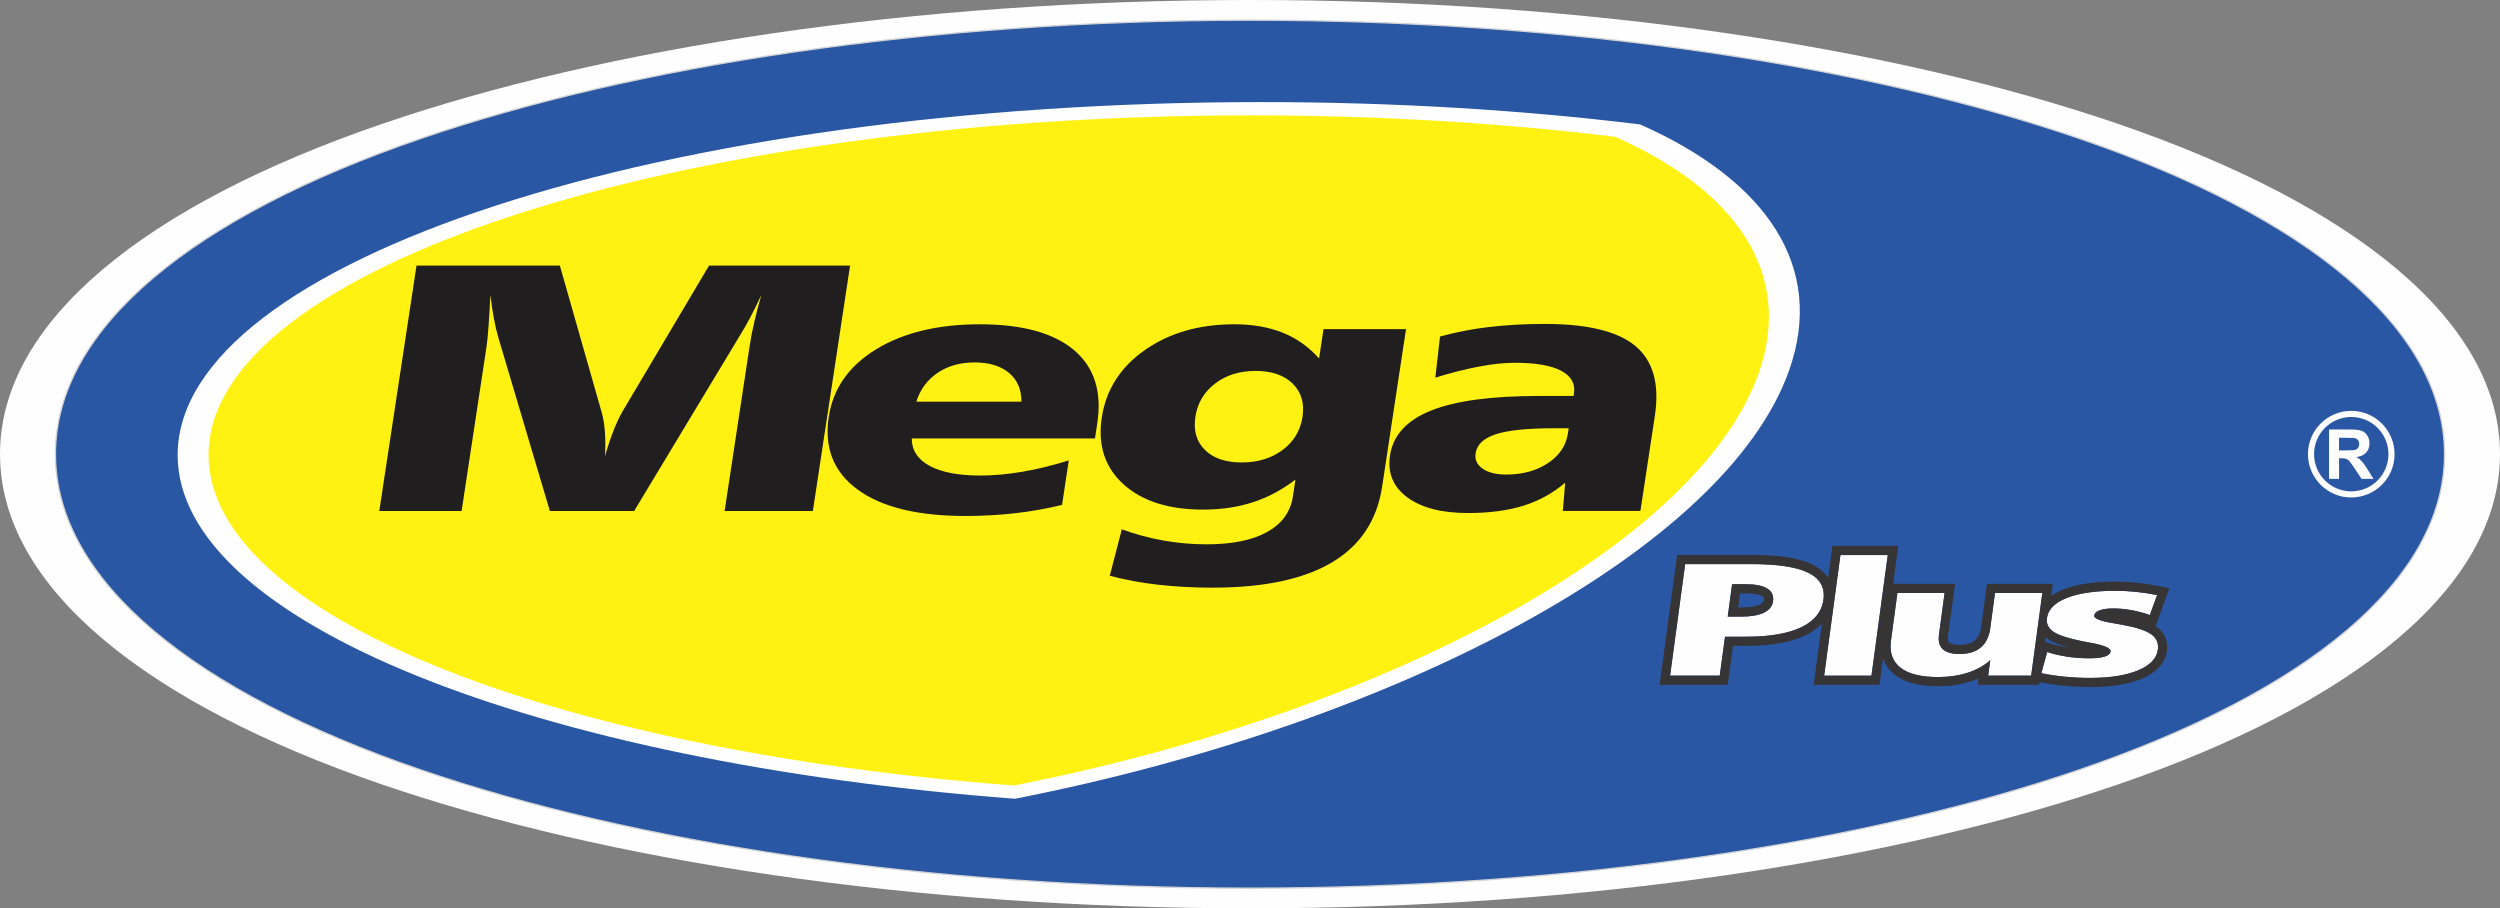
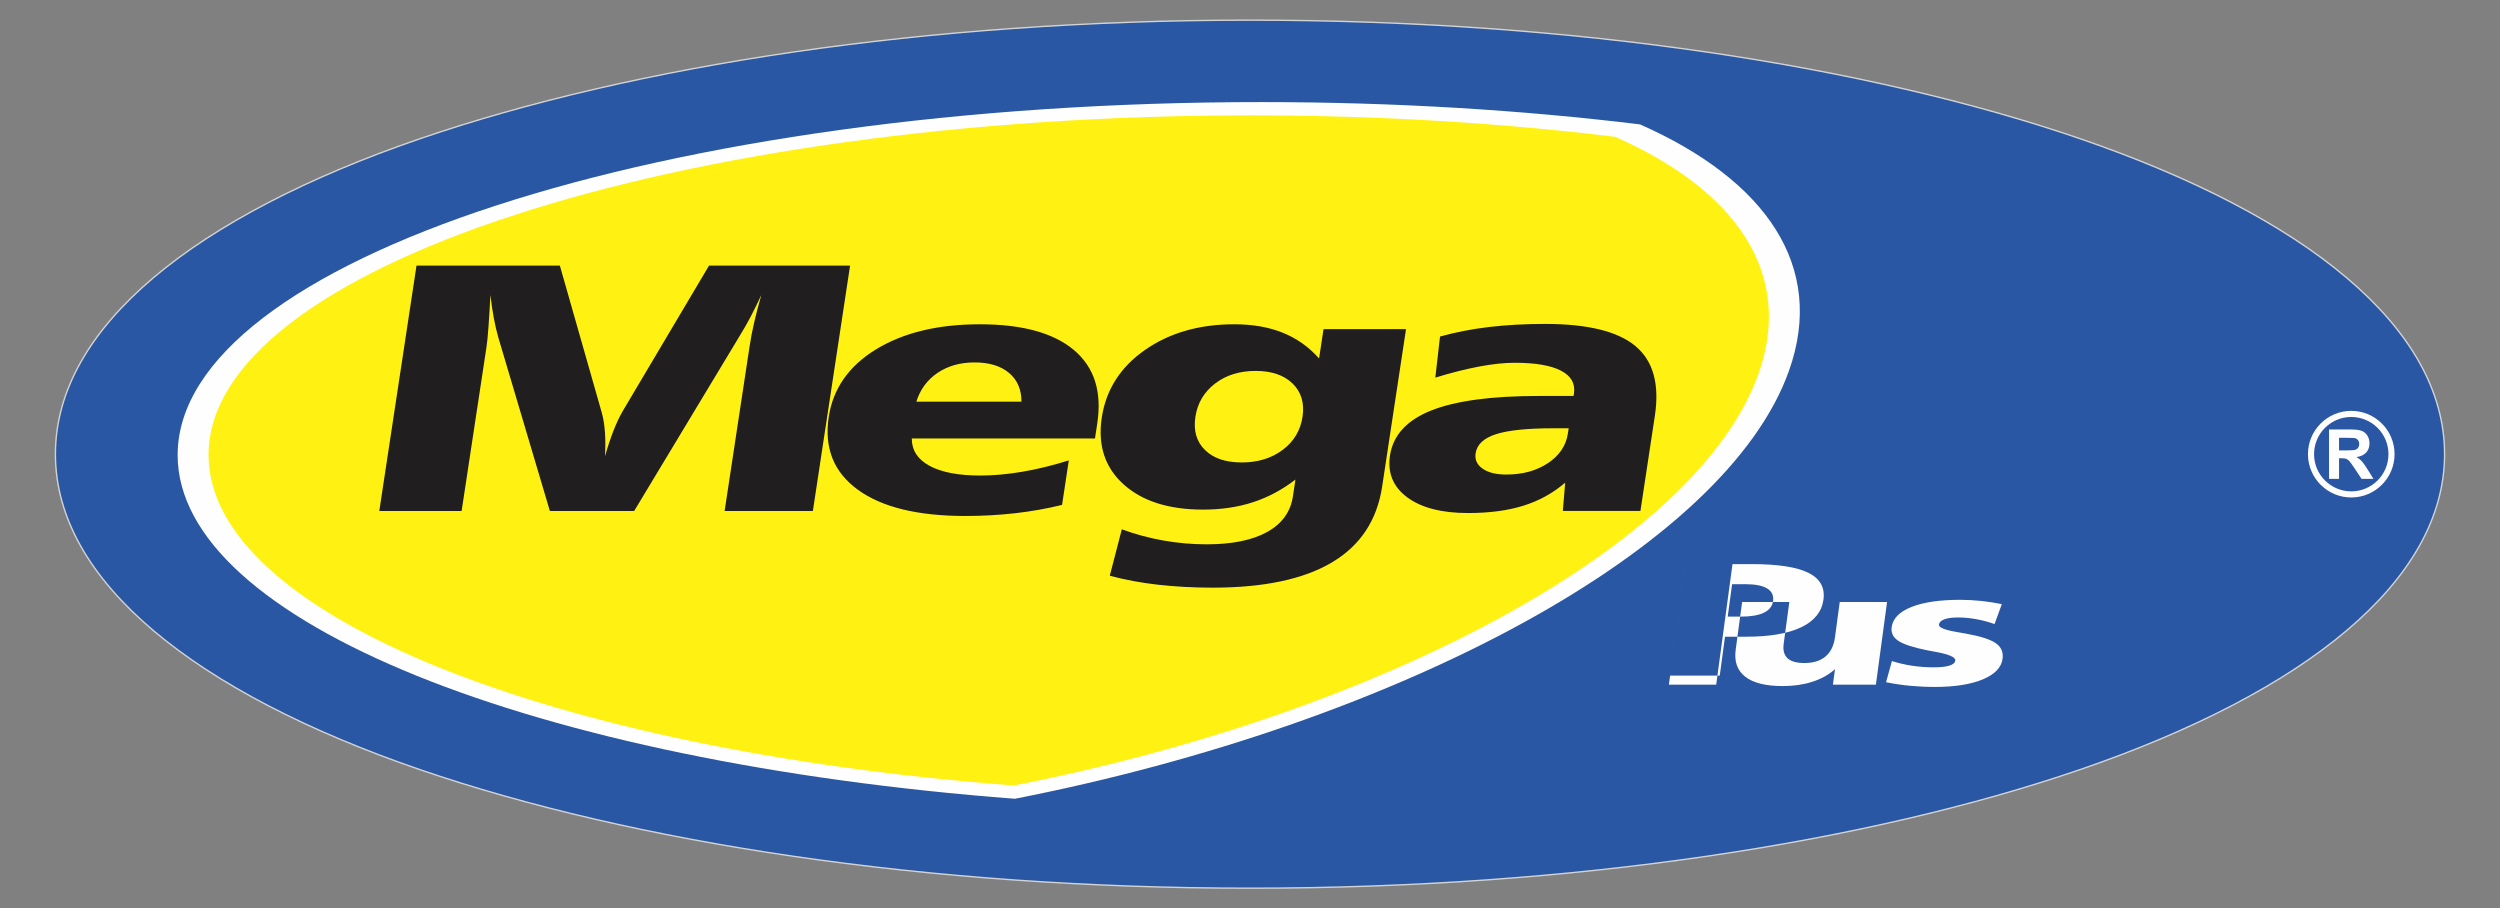
<svg xmlns="http://www.w3.org/2000/svg" xml:space="preserve" width="136.041mm" height="49.428mm" version="1.1" style="shape-rendering:geometricPrecision; text-rendering:geometricPrecision; image-rendering:optimizeQuality; fill-rule:evenodd; clip-rule:evenodd" viewBox="0 0 13604.06 4942.8">
  <rect x="0" y="0" width="13604.06" height="4942.8" fill="#808080" stroke="none" />
  <defs>
    <style type="text/css">
   
    .str0 {stroke:#D2D3D5;stroke-width:7.62;stroke-miterlimit:22.926}
    .fil0 {fill:#FEFEFE}
    .fil5 {fill:#373435}
    .fil3 {fill:#FFF212}
    .fil1 {fill:#2957A4}
    .fil2 {fill:#2957A4}
    .fil4 {fill:#201E1E}
   
  </style>
  </defs>
  <g id="Camada_x0020_1">
    <g id="_2847387553920">
-       <path class="fil0" d="M6802.01 0c1837.93,0 3509.89,258.07 4724.42,674.35 1282.45,439.95 2077.63,1074.01 2077.63,1797.05 0,723.04 -795.18,1357.1 -2077.72,1796.79 -1214.44,416.54 -2886.4,674.61 -4724.33,674.61 -1837.9,0 -3509.94,-258.07 -4724.39,-674.35 -1282.44,-439.95 -2077.62,-1074.01 -2077.62,-1797.05 0,-723.04 795.18,-1357.1 2077.71,-1796.79 1214.36,-416.54 2886.4,-674.61 4724.3,-674.61z" />
      <path class="fil1 str0" d="M6802.01 109.57c1756.45,0 3354.28,246.62 4514.97,644.45 1225.59,420.44 1985.52,1026.39 1985.52,1717.38 0,690.98 -759.93,1296.93 -1985.6,1717.13 -1160.61,398.07 -2758.44,644.7 -4514.89,644.7 -1756.41,0 -3354.33,-246.63 -4514.94,-644.45 -1225.59,-420.45 -1985.51,-1026.4 -1985.51,-1717.38 0,-690.99 759.92,-1296.94 1985.6,-1717.14 1160.52,-398.07 2758.44,-644.69 4514.85,-644.69z" />
-       <path class="fil2" d="M9244.61 500.37c2252.74,347.88 3817.2,1096.1 3817.2,1959.68 0,1193.57 -2988.83,2167.05 -6653.5,2167.05 -425.95,0 -842.55,-13.34 -1246.61,-38.47 2398.43,-451.28 4456.5,-1538.09 4849.59,-2647.53 211.2,-596.05 -94.31,-1097.49 -766.68,-1440.73z" />
      <path class="fil0" d="M6863.54 555.52c724.48,0 1418.99,42.97 2061.07,121.43 686.84,304.15 1011.29,773.7 810.85,1339.41 -343.73,970.13 -2123.79,1920.84 -4212.87,2330.24 -2605.55,-198.61 -4555.93,-962.6 -4555.93,-1870.3 0,-1057.97 2648.96,-1920.78 5896.88,-1920.78z" />
      <path class="fil3" d="M6807.02 627.75c696.88,0 1364.92,41.34 1982.53,116.81 660.67,292.56 972.76,744.21 779.96,1288.37 -330.64,933.15 -2042.87,1847.64 -4052.34,2241.44 -2506.26,-191.05 -4382.32,-925.92 -4382.32,-1799.03 0,-1017.66 2548.02,-1847.59 5672.17,-1847.59z" />
      <path class="fil4" d="M2266.5 1445.21l780.01 0 228.7 802.51c8.93,32.1 14.12,67.69 16.84,107.47 2.71,39.78 2.65,82.74 -0.12,128.3 13.94,-49.39 29.12,-94.95 45.13,-136.66 16.44,-41.68 32.89,-77.28 49.8,-106.79l471.43 -794.83 767.55 0 -202.52 1335.3 -480.22 0 135.96 -896.52c6.47,-42.67 14.98,-86.59 25.61,-132.48 10.66,-45.84 23.12,-94.62 38.37,-146.57 -18.53,40.09 -37.71,78.57 -56.63,115.16 -18.89,36.56 -38.88,71.19 -59.04,103.9l-576.51 956.51 -458.6 0 -279.56 -940.79c-9.34,-32.4 -18.11,-68.63 -25.45,-108.41 -7.32,-39.78 -13.84,-81.8 -18.59,-126.37 -3.14,63.18 -6.72,120.28 -10.23,170.65 -3.48,50.34 -7.46,88.52 -11.33,114.18l-135.1 890.74 -448 0 202.5 -1335.3zm3704.5 858.01l-12.54 82.76 -996.88 0c-0.08,64.47 32.42,114.19 97.12,149.15 65.11,34.97 156.84,52.59 275.65,52.59 70.91,0 146.96,-6.72 228.28,-20.51 81.29,-13.8 165.43,-34.31 253.42,-61.92l-36.73 242.18c-82.28,20.21 -166.97,35.27 -254.6,45.23 -87.12,9.94 -177.71,15.09 -271.18,15.09 -259.25,0 -454.15,-47.49 -585.21,-142.76 -131.54,-95.24 -184.23,-227.41 -158.55,-396.75 23.35,-153.98 109.18,-276.51 257.37,-367.28 148.24,-90.79 336.54,-136.33 564.92,-136.33 230.24,0 400.87,46.83 511.97,140.16 110.61,93.35 153.09,226.16 126.96,398.39zm-412.69 -117.39c0.37,-66.4 -22.52,-118.68 -67.84,-156.84 -45.39,-37.86 -107.9,-56.79 -187.09,-56.79 -78.27,0 -145.16,18.93 -201.56,56.79 -55.97,38.16 -94.74,90.44 -115.4,156.84l571.89 0zm1274.56 -167.44c-87.47,0 -160.92,22.79 -220.83,68.64 -59.9,45.88 -95.77,106.18 -107.14,181.25 -11.44,75.35 6.19,135.34 52.28,180.55 46.09,45.25 112.66,67.69 200.13,67.69 87.04,0 161.39,-22.77 222.13,-68 60.79,-45.53 97.04,-105.52 108.38,-180.24 11.29,-74.44 -6.72,-134.75 -53.61,-180.91 -46.92,-45.88 -114.32,-68.98 -201.34,-68.98zm345.02 -67.67l24.22 -159.73 448.93 0 -129.97 857.05c-27.79,183.15 -118.58,320.44 -272.95,412.18 -154.36,91.73 -370.82,137.59 -649.38,137.59 -105.46,0 -204.53,-5.47 -297.78,-16.02 -93.23,-10.6 -180.55,-26.95 -261.98,-48.78l65.52 -252.73c73.25,26.93 148.89,47.46 227.39,61.25 78.47,13.8 156.18,20.52 233.55,20.52 139.5,0 249.74,-22.44 330.22,-67.35 80.44,-44.59 127.05,-109.07 139.8,-193.09l13.95 -92.06c-71.46,55.17 -148.11,96.24 -230.5,123.17 -82.34,26.95 -172.78,40.41 -271.79,40.41 -187.4,0 -331.48,-45.86 -433.13,-137.6 -101.65,-91.73 -141.29,-212.99 -118.48,-363.42 22.96,-151.39 100.94,-273.93 234.36,-367.28 133.41,-93.33 295.69,-140.16 486.33,-140.16 100.83,0 188.75,15.41 264.64,46.2 75.97,30.45 141.61,77.3 197.05,139.85zm1275.87 379.78c-142.74,0 -247.53,10.9 -313.87,32.4 -66.34,21.48 -102.9,56.11 -110.16,103.9 -5.2,34.33 7.59,62.23 38.02,83.42 30.33,21.47 73.39,32.07 129.12,32.07 88.41,0 163.81,-20.54 226.27,-61.91 62.45,-41.38 98.7,-95.26 108.77,-161.66l4.28 -28.22 -82.43 0zm551.32 -67.7l-78.52 517.71 -422.24 0 12.77 -153.97c-66.2,56.79 -142.09,98.8 -227.63,125.42 -85.54,26.62 -185.6,39.78 -300.71,39.78 -144.14,0 -254.44,-28.55 -331.44,-85.64 -76.56,-56.77 -107.82,-133.11 -93.41,-228.06 16.64,-109.71 91.12,-190.85 223,-243.76 132.35,-52.94 327.48,-79.56 585.79,-79.56l190.16 0 1.99 -13.14c8.18,-53.9 -15.04,-95.28 -70.05,-124.15 -55.01,-28.86 -139.38,-43.31 -252.65,-43.31 -55.73,0 -120.28,6.75 -193.3,20.54 -73.44,13.77 -152.95,34 -238.41,60.31l25.61 -223.57c82.68,-23.1 170.95,-40.41 264.75,-51.64 93.8,-11.24 196.44,-16.99 306.92,-16.99 232.1,0 396.32,40.41 492.31,120.91 96,80.5 131.17,206.89 105.06,379.12z" />
-       <path class="fil0" d="M9425.45 3179.01l-23.85 176.42 71.33 0c54.28,0 96.13,-7.16 125.56,-21.31 29.43,-14.27 46.15,-35.41 49.91,-63.27 4.09,-30.16 -6.7,-53.05 -32.09,-68.5 -25.41,-15.61 -64.79,-23.34 -118.08,-23.34l-72.78 0zm-255.41 -109.34l362.19 0c141.68,0 244.45,15.74 308.12,47.24 63.64,31.49 91.14,80.04 82.27,145.78 -8.92,66.05 -49.29,116.35 -120.87,150.61 -71.58,34.27 -171.5,51.45 -299.3,51.45l-115.62 0 -28.64 211.85 -270.18 0 82.03 -606.93zm844.93 -49.12l257.54 0 -88.67 656.05 -257.53 0 88.66 -656.05zm309.97 206.28l256.82 0 -30.66 226.85c-4.77,35.29 2.13,61.68 20.72,79.01 18.57,17.37 49.03,26.11 91.86,26.11 48.46,0 86.8,-11.8 114.82,-35.43 28.29,-23.62 45.39,-58.32 51.54,-103.81l26.04 -192.73 257.54 0 -60.8 449.77 -233.91 0 11.36 -84.13c-33.5,29.88 -74.55,52.78 -122.91,68.39 -48.62,15.59 -102.26,23.45 -161.16,23.45 -92.24,0 -160.31,-16.9 -203.94,-50.57 -43.63,-33.82 -61.11,-82.97 -52.37,-147.55l35.05 -259.36zm1413.17 11.51l-39.49 108.48c-32.75,-11.67 -66.09,-20.56 -100.08,-26.67 -34.24,-6.12 -67.16,-9.19 -99.05,-9.19 -31.38,0 -55.94,3.35 -74.12,10.05 -17.95,6.71 -27.76,16.19 -29.42,28.44 -2.14,15.88 30.81,29.59 99.13,40.96 21.41,3.79 38.3,6.7 50.86,9.03 77.93,14.14 131.34,31.49 160.19,52.07 28.87,20.54 40.9,48.54 36.1,84.11 -6.43,47.53 -42.39,85 -107.93,112.41 -65.51,27.26 -152.31,40.95 -260.87,40.95 -46,0 -91.24,-2.18 -135.7,-6.4 -44.22,-4.22 -87.4,-10.65 -129.55,-19.26l31.86 -115.17c34.75,11.1 71.12,19.54 109.26,25.38 38.17,5.83 77.21,8.74 117.13,8.74 37.73,0 66.36,-3.06 86.19,-9.19 19.81,-6.12 30.56,-15.29 32.23,-27.56 2.46,-18.21 -33.86,-34.25 -108.93,-47.81 -18.53,-3.49 -33.25,-6.12 -43.94,-8.16 -76.32,-15.31 -128.77,-32.51 -157.1,-51.46 -28.37,-18.96 -40.34,-43.74 -36.17,-74.5 6.37,-47.1 42.18,-83.55 107.55,-109.64 65.35,-26.09 154.01,-39.07 266.21,-39.07 36.53,0 73.95,2.03 111.91,5.96 37.93,3.94 75.82,9.79 113.73,17.5z" />
-       <path class="fil5" d="M9469 3229.01l-10.33 76.42 14.26 0c24.69,0 45.97,-1.53 63.8,-4.55 16.39,-2.78 29.78,-6.66 40.12,-11.6 7.89,-3.92 13.65,-8.11 17.18,-12.58 2.62,-3.32 4.29,-7.51 4.96,-12.49 0.73,-5.44 0.5,-9.46 -0.69,-12 -1.05,-2.26 -3.73,-4.7 -7.97,-7.28 -7.57,-4.65 -18.32,-8.35 -32.17,-11.08 -16.37,-3.23 -36.35,-4.84 -59.93,-4.84l-29.23 0zm-43.55 -50l-23.85 176.42 71.33 0c54.28,0 96.13,-7.16 125.56,-21.31 29.43,-14.27 46.15,-35.41 49.91,-63.27 4.09,-30.16 -6.7,-53.05 -32.09,-68.5 -25.41,-15.61 -64.79,-23.34 -118.08,-23.34l-72.78 0zm-255.41 -109.34l362.19 0c141.68,0 244.45,15.74 308.12,47.24 63.64,31.49 91.14,80.04 82.27,145.78 -8.92,66.05 -49.29,116.35 -120.87,150.61 -71.58,34.27 -171.5,51.45 -299.3,51.45l-115.62 0 -28.64 211.85 -270.18 0 82.03 -606.93zm844.93 -49.12l257.54 0 -88.67 656.05 -257.53 0 88.66 -656.05zm309.97 206.28l256.82 0 -30.66 226.85c-4.77,35.29 2.13,61.68 20.72,79.01 18.57,17.37 49.03,26.11 91.86,26.11 48.46,0 86.8,-11.8 114.82,-35.43 28.29,-23.62 45.39,-58.32 51.54,-103.81l26.04 -192.73 257.54 0 -60.8 449.77 -233.91 0 11.36 -84.13c-33.5,29.88 -74.55,52.78 -122.91,68.39 -48.62,15.59 -102.26,23.45 -161.16,23.45 -92.24,0 -160.31,-16.9 -203.94,-50.57 -43.63,-33.82 -61.11,-82.97 -52.37,-147.55l35.05 -259.36zm1050.98 270.88l-43.94 -8.16c-76.32,-15.31 -128.77,-32.51 -157.1,-51.46 -28.37,-18.96 -40.34,-43.74 -36.17,-74.5 6.37,-47.1 42.18,-83.55 107.55,-109.64 65.35,-26.09 154.01,-39.07 266.21,-39.07 36.53,0 73.95,2.03 111.91,5.96 37.93,3.94 75.82,9.79 113.73,17.5l-39.49 108.48c-32.75,-11.67 -66.09,-20.56 -100.08,-26.67 -34.24,-6.12 -67.16,-9.19 -99.05,-9.19 -31.38,0 -55.94,3.35 -74.12,10.05 -17.95,6.71 -27.76,16.19 -29.42,28.44 -2.14,15.88 30.81,29.59 99.13,40.96l50.86 9.03c77.93,14.14 131.34,31.49 160.19,52.07 28.87,20.54 40.9,48.54 36.1,84.11 -6.43,47.53 -42.39,85 -107.93,112.41 -65.51,27.26 -152.31,40.95 -260.87,40.95 -46,0 -91.24,-2.18 -135.7,-6.4 -44.22,-4.22 -87.4,-10.65 -129.55,-19.26l31.86 -115.17c34.75,11.1 71.12,19.54 109.26,25.38 38.17,5.83 77.21,8.74 117.13,8.74 37.73,0 66.36,-3.06 86.19,-9.19 19.81,-6.12 30.56,-15.29 32.23,-27.56 2.46,-18.21 -33.86,-34.25 -108.93,-47.81zm-2205.88 -478.04l362.19 0c73.22,0 136.84,4.14 190.76,12.4 56.36,8.63 102.87,22.02 139.43,40.11 37.93,18.77 66.41,43.21 85.37,73.26l23.62 -174.89 358.16 0 -27.87 206.28 337.12 0 -38.31 283.49c-1.5,11.08 -1.36,20.08 0.38,26.92 1.06,3.86 2.7,6.87 4.91,8.93l0 0.19c3.2,2.99 8.72,5.63 16.52,7.85 10.72,3.05 24.51,4.59 41.36,4.59 19.53,0 36.37,-2.18 50.45,-6.52 12.58,-3.88 23.32,-9.56 32.14,-17l0.2 -0.19c8.8,-7.35 15.92,-16.5 21.32,-27.39 6.22,-12.53 10.51,-27.49 12.84,-44.78l31.89 -236.09 358.16 0 -8.93 66.14c18.55,-13.34 40.6,-25.11 66.15,-35.31 36.6,-14.6 78.83,-25.42 126.67,-32.44 47.03,-6.89 99.66,-10.34 157.9,-10.34 17.37,0 36.62,0.57 57.69,1.69 19.72,1.05 39.52,2.62 59.3,4.66 21.1,2.19 40.84,4.71 59.21,7.54 17.56,2.7 37.33,6.3 59.21,10.74l56.86 11.55 -75.05 206.16 5.35 3.66c22.13,15.74 38.02,34.86 47.67,57.32l0 0.2c9.57,22.33 12.56,46.97 8.93,73.86 -4.66,34.55 -19.77,65.13 -45.27,91.68 -22.78,23.74 -53.78,43.82 -92.93,60.18 -36.14,15.04 -78.07,26.33 -125.81,33.83 -46.75,7.34 -98.15,11.03 -154.2,11.03 -21.6,0 -45.1,-0.61 -70.4,-1.8 -23.19,-1.09 -46.55,-2.77 -69.99,-4.99 -24.31,-2.32 -47,-5.06 -68.02,-8.17 -21.3,-3.17 -43.55,-7.13 -66.71,-11.85l-1.95 14.43 -334.51 0 4.73 -35.06c-14.06,6.26 -28.72,11.86 -43.99,16.78 -27.17,8.71 -55.49,15.24 -84.92,19.52 -29.53,4.31 -60.03,6.47 -91.47,6.47 -49.85,0 -93.91,-4.75 -132.09,-14.21 -40.79,-10.12 -74.93,-25.77 -102.32,-46.91 -29.6,-22.95 -50.43,-51.32 -62.42,-85.09l-2.32 -6.97 -19.67 145.47 -358.14 0 45.08 -333.54c-23.59,25.65 -53.98,47.39 -91.09,65.16 -40.24,19.27 -87.5,33.57 -141.65,42.88 -52.92,9.09 -112.66,13.65 -179.13,13.65l-72.07 0 -28.65 211.85 -370.79 0 95.55 -706.93 43.55 0zm1961.35 447.88l-3.32 24.52 27.01 8.62c15.37,4.9 31.86,9.42 49.45,13.49 16.41,3.81 33.82,7.13 52.19,9.94l5.67 0.84c-15.28,-3.96 -29.41,-8.06 -42.35,-12.3 -30.46,-9.98 -54.78,-21.05 -72.89,-33.16 -5.65,-3.78 -10.9,-7.76 -15.76,-11.95z" />
+       <path class="fil0" d="M9425.45 3179.01l-23.85 176.42 71.33 0c54.28,0 96.13,-7.16 125.56,-21.31 29.43,-14.27 46.15,-35.41 49.91,-63.27 4.09,-30.16 -6.7,-53.05 -32.09,-68.5 -25.41,-15.61 -64.79,-23.34 -118.08,-23.34l-72.78 0zm-255.41 -109.34l362.19 0c141.68,0 244.45,15.74 308.12,47.24 63.64,31.49 91.14,80.04 82.27,145.78 -8.92,66.05 -49.29,116.35 -120.87,150.61 -71.58,34.27 -171.5,51.45 -299.3,51.45l-115.62 0 -28.64 211.85 -270.18 0 82.03 -606.93zl257.54 0 -88.67 656.05 -257.53 0 88.66 -656.05zm309.97 206.28l256.82 0 -30.66 226.85c-4.77,35.29 2.13,61.68 20.72,79.01 18.57,17.37 49.03,26.11 91.86,26.11 48.46,0 86.8,-11.8 114.82,-35.43 28.29,-23.62 45.39,-58.32 51.54,-103.81l26.04 -192.73 257.54 0 -60.8 449.77 -233.91 0 11.36 -84.13c-33.5,29.88 -74.55,52.78 -122.91,68.39 -48.62,15.59 -102.26,23.45 -161.16,23.45 -92.24,0 -160.31,-16.9 -203.94,-50.57 -43.63,-33.82 -61.11,-82.97 -52.37,-147.55l35.05 -259.36zm1413.17 11.51l-39.49 108.48c-32.75,-11.67 -66.09,-20.56 -100.08,-26.67 -34.24,-6.12 -67.16,-9.19 -99.05,-9.19 -31.38,0 -55.94,3.35 -74.12,10.05 -17.95,6.71 -27.76,16.19 -29.42,28.44 -2.14,15.88 30.81,29.59 99.13,40.96 21.41,3.79 38.3,6.7 50.86,9.03 77.93,14.14 131.34,31.49 160.19,52.07 28.87,20.54 40.9,48.54 36.1,84.11 -6.43,47.53 -42.39,85 -107.93,112.41 -65.51,27.26 -152.31,40.95 -260.87,40.95 -46,0 -91.24,-2.18 -135.7,-6.4 -44.22,-4.22 -87.4,-10.65 -129.55,-19.26l31.86 -115.17c34.75,11.1 71.12,19.54 109.26,25.38 38.17,5.83 77.21,8.74 117.13,8.74 37.73,0 66.36,-3.06 86.19,-9.19 19.81,-6.12 30.56,-15.29 32.23,-27.56 2.46,-18.21 -33.86,-34.25 -108.93,-47.81 -18.53,-3.49 -33.25,-6.12 -43.94,-8.16 -76.32,-15.31 -128.77,-32.51 -157.1,-51.46 -28.37,-18.96 -40.34,-43.74 -36.17,-74.5 6.37,-47.1 42.18,-83.55 107.55,-109.64 65.35,-26.09 154.01,-39.07 266.21,-39.07 36.53,0 73.95,2.03 111.91,5.96 37.93,3.94 75.82,9.79 113.73,17.5z" />
      <path class="fil0" d="M12673.79 2605.82l0 -268.84 114.33 0c28.73,0 49.63,2.44 62.64,7.26 13.08,4.82 23.47,13.39 31.3,25.72 7.82,12.39 11.76,26.47 11.76,42.36 0,20.22 -5.88,36.87 -17.71,50.01 -11.83,13.14 -29.48,21.4 -53.01,24.84 11.71,6.82 21.34,14.33 28.91,22.53 7.64,8.2 17.9,22.78 30.79,43.68l32.8 52.44 -64.9 0 -38.92 -58.7c-13.96,-20.84 -23.53,-33.98 -28.73,-39.42 -5.13,-5.39 -10.57,-9.14 -16.33,-11.14 -5.82,-2.01 -14.96,-3 -27.47,-3l-11.02 0 0 112.26 -54.44 0zm120.9 -370.08c65.07,0 123.99,26.38 166.63,69.03 42.65,42.64 69.03,101.56 69.03,166.63 0,65.07 -26.38,123.99 -69.03,166.63 -42.64,42.65 -101.56,69.03 -166.63,69.03 -65.07,0 -123.99,-26.38 -166.63,-69.03 -42.65,-42.64 -69.03,-101.56 -69.03,-166.63 0,-65.07 26.38,-123.99 69.03,-166.63 42.64,-42.65 101.56,-69.03 166.63,-69.03zm143.12 92.54c-36.62,-36.62 -87.22,-59.28 -143.12,-59.28 -55.89,0 -106.5,22.66 -143.12,59.28 -36.62,36.62 -59.28,87.23 -59.28,143.12 0,55.9 22.66,106.5 59.28,143.12 36.62,36.62 87.23,59.28 143.12,59.28 55.9,0 106.5,-22.66 143.12,-59.28 36.62,-36.62 59.28,-87.22 59.28,-143.12 0,-55.89 -22.66,-106.5 -59.28,-143.12zm-209.58 122.47l40.18 0c26.03,0 42.24,-1.12 48.75,-3.32 6.44,-2.19 11.58,-6 15.2,-11.39 3.7,-5.38 5.51,-12.14 5.51,-20.21 0,-9.08 -2.44,-16.34 -7.26,-21.97 -4.81,-5.56 -11.64,-9.07 -20.4,-10.51 -4.44,-0.62 -17.64,-0.94 -39.61,-0.94l-42.37 0 0 68.34z" />
    </g>
  </g>
</svg>